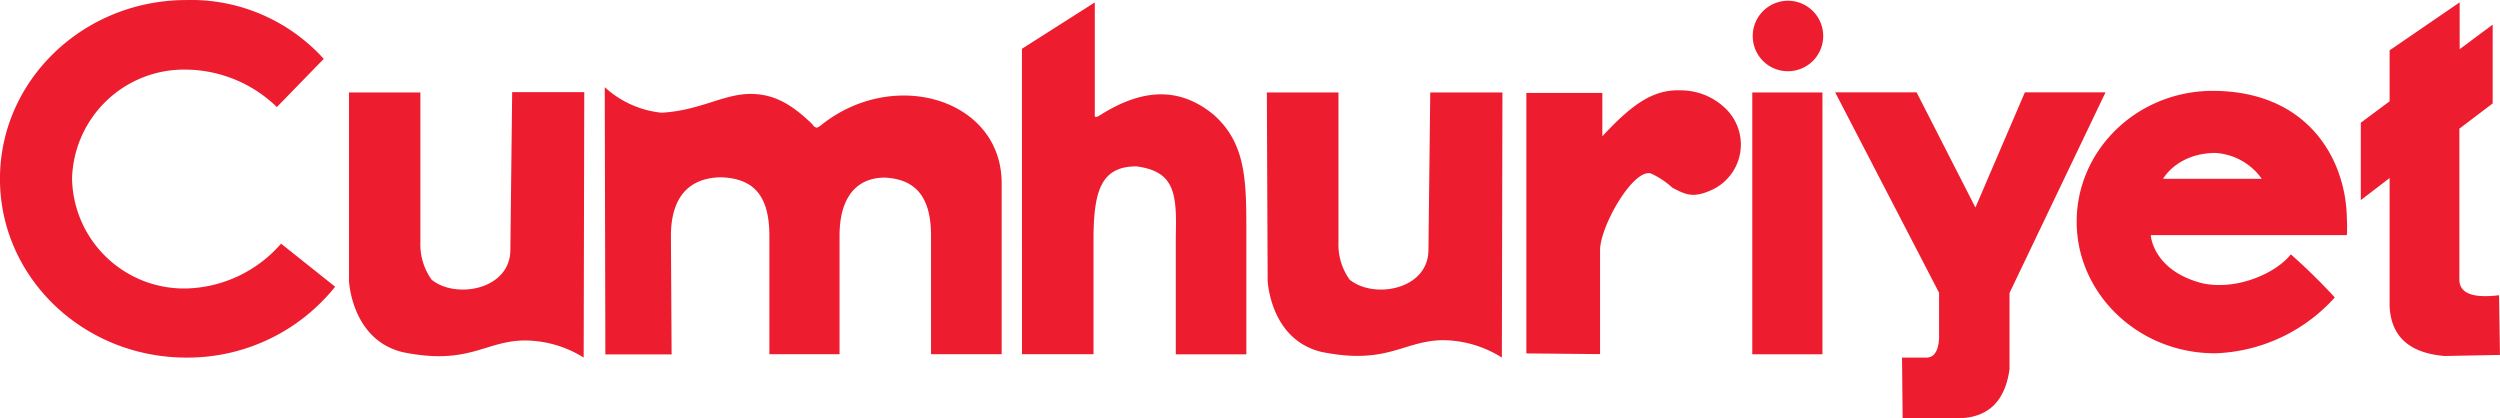
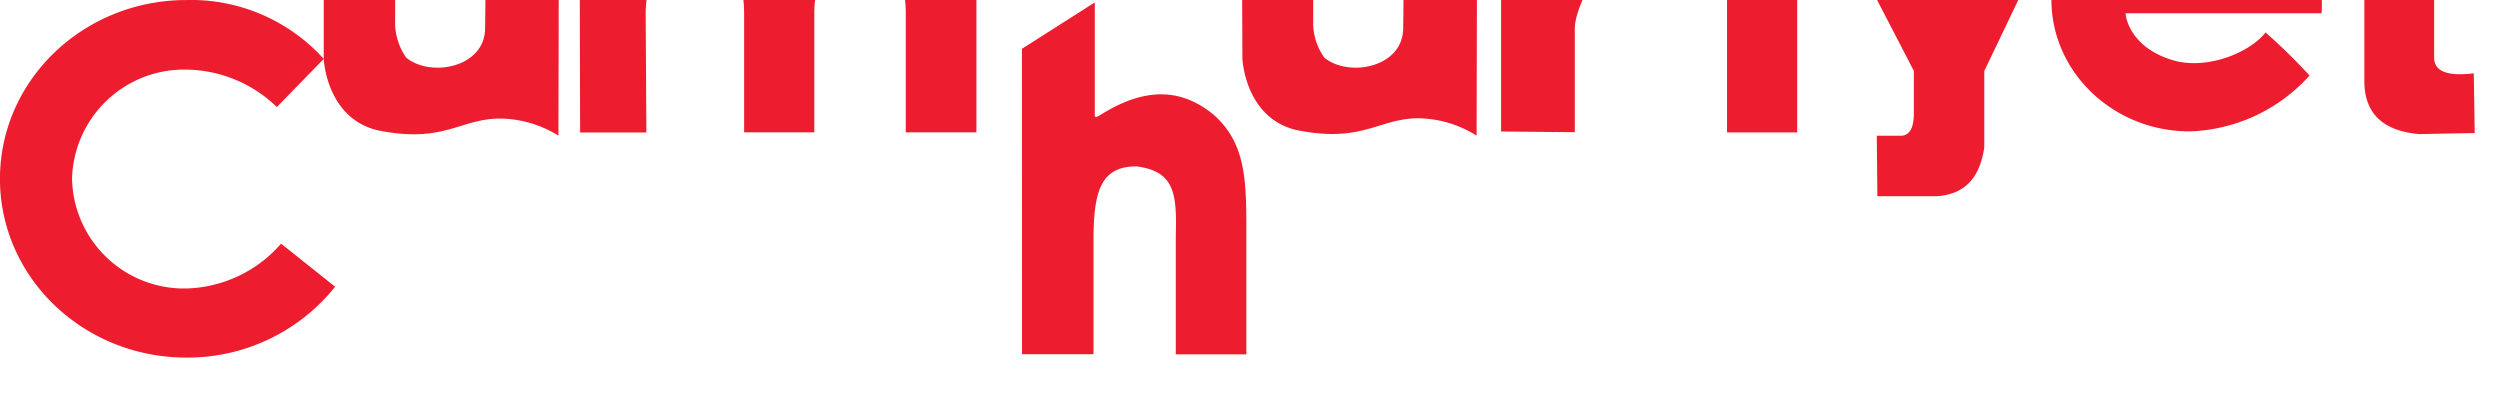
<svg xmlns="http://www.w3.org/2000/svg" xmlns:ns1="http://www.inkscape.org/namespaces/inkscape" xmlns:ns2="http://sodipodi.sourceforge.net/DTD/sodipodi-0.dtd" width="68.913mm" height="11.527mm" viewBox="0 0 68.913 11.527" version="1.1" id="svg8" ns1:version="0.92.3 (2405546, 2018-03-11)" ns2:docname="cumhuriyet.svg">
  <defs id="defs2">
    <style id="style23">.cls-1{fill:#ed1c2e;}.cls-2{fill:none;}</style>
  </defs>
  <ns2:namedview id="base" pagecolor="#00ffff" bordercolor="#666666" borderopacity="1.0" ns1:pageopacity="0" ns1:pageshadow="2" ns1:zoom="5.6" ns1:cx="96.775852" ns1:cy="12.717397" ns1:document-units="mm" ns1:current-layer="layer1" showgrid="false" fit-margin-top="0" fit-margin-left="0" fit-margin-right="0" fit-margin-bottom="0" ns1:window-width="1920" ns1:window-height="1001" ns1:window-x="-9" ns1:window-y="-9" ns1:window-maximized="1" />
  <g ns1:label="Layer 1" ns1:groupmode="layer" id="layer1" transform="translate(-1.073,-220.461)">
-     <path id="path27-1" d="m 29.243,221.806 2.008,-1.278 v 3.143 c 0.04,0.037 0.106,-0.013 0.143,-0.034 0.979,-0.616 2.066,-0.905 3.149,0 0.897,0.81 0.886,1.852 0.886,3.321 v 3.27 h -1.945 v -3.268 c 0.032,-1.188 -0.042,-1.775 -1.085,-1.913 -0.963,0 -1.169,0.661 -1.183,1.913 v 3.265 h -1.971 z m -19.246,0.278 a 4.929,4.929 0 0 0 -3.784,-1.622 c -2.839,0 -5.141,2.207 -5.141,4.929 0,2.723 2.302,4.927 5.138,4.927 a 5.212,5.212 0 0 0 4.101,-1.953 l -1.49,-1.188 a 3.58,3.58 0 0 1 -2.611,1.236 3.088,3.088 0 0 1 -3.151,-3.022 3.088,3.088 0 0 1 3.154,-3.011 3.643,3.643 0 0 1 2.492,1.032 z m 0.696,6.117 c 0,0 0.066,1.627 1.484,1.968 1.812,0.37 2.252,-0.307 3.347,-0.323 a 3.093,3.093 0 0 1 1.638,0.471 l 0.016,-7.316 h -1.987 l -0.05,4.347 c 0,1.095 -1.5,1.368 -2.17,0.823 a 1.67,1.67 0 0 1 -0.31,-1.029 v -4.133 h -1.968 z m 7.067,2.029 h 1.826 l -0.019,-3.265 c 0,-1.106 0.529,-1.603 1.378,-1.617 0.953,0.029 1.336,0.564 1.336,1.617 v 3.26 h 1.934 v -3.265 c 0,-1.058 0.468,-1.603 1.249,-1.603 0.847,0.042 1.273,0.529 1.273,1.603 v 3.265 h 1.947 v -4.715 c 0,-2.302 -2.937,-3.201 -4.948,-1.622 a 0.503,0.503 0 0 1 -0.146,0.093 c -0.098,-0.021 -0.098,-0.071 -0.132,-0.103 -0.55,-0.529 -1.058,-0.852 -1.77,-0.826 -0.712,0.026 -1.355,0.46 -2.381,0.516 a 2.72,2.72 0 0 1 -1.564,-0.704 z m 18.256,-2.037 c 0,0 0.064,1.627 1.482,1.968 1.812,0.37 2.252,-0.307 3.344,-0.323 a 3.085,3.085 0 0 1 1.63,0.479 l 0.016,-7.308 h -1.99 l -0.05,4.339 c 0,1.095 -1.498,1.368 -2.17,0.823 a 1.651,1.651 0 0 1 -0.31,-1.029 v -4.133 h -1.974 z m 9.163,2.029 v -2.863 c 0,-0.661 0.913,-2.254 1.4,-2.117 a 2.273,2.273 0 0 1 0.595,0.394 c 0.341,0.177 0.542,0.288 1.016,0.09 a 1.378,1.378 0 0 0 0.476,-2.246 1.775,1.775 0 0 0 -1.281,-0.529 c -0.741,-0.024 -1.323,0.381 -2.143,1.267 0,0.026 0,-1.183 0,-1.196 h -2.095 v 7.181 z m 9.345,-1.691 v 1.238 q -0.021,0.529 -0.333,0.55 h -0.688 l 0.016,1.667 h 1.64 c 0.754,-0.048 1.188,-0.495 1.307,-1.349 v -2.101 l 2.646,-5.53 h -2.223 l -1.363,3.175 -1.622,-3.175 h -2.244 z m -4.17,-6.107 a 0.971,0.971 0 1 0 -0.966,-0.971 0.966,0.966 0 0 0 0.966,0.971 z m -0.979,7.803 h 1.934 v -7.218 h -1.934 z m 17.568,-4.858 v 3.519 c 0.032,0.836 0.529,1.302 1.513,1.386 l 1.529,-0.029 -0.026,-1.646 c -0.73,0.09 -1.095,-0.056 -1.093,-0.437 v -4.154 l 0.918,-0.696 v -2.172 l -0.91,0.677 v -1.291 l -1.931,1.323 v 1.405 l -0.794,0.59 v 2.133 z m -4.818,4.831 a 4.643,4.643 0 0 0 3.307,-1.54 16.105,16.105 0 0 0 -1.212,-1.188 c -0.413,0.529 -1.516,1.008 -2.453,0.794 -1.352,-0.352 -1.413,-1.323 -1.405,-1.323 h 5.403 a 4.008,4.008 0 0 0 0,-0.442 c -0.016,-1.609 -1.032,-3.503 -3.641,-3.535 -2.117,-0.026 -3.807,1.614 -3.807,3.606 0,1.992 1.704,3.627 3.807,3.627 z m 0,-5.524 a 1.693,1.693 0 0 1 1.294,0.714 h -2.72 c 0,0 0.376,-0.696 1.426,-0.714 z" class="cls-1" ns1:connector-curvature="0" style="fill:#ed1c2e;stroke-width:0.265" />
+     <path id="path27-1" d="m 29.243,221.806 2.008,-1.278 v 3.143 c 0.04,0.037 0.106,-0.013 0.143,-0.034 0.979,-0.616 2.066,-0.905 3.149,0 0.897,0.81 0.886,1.852 0.886,3.321 v 3.27 h -1.945 v -3.268 c 0.032,-1.188 -0.042,-1.775 -1.085,-1.913 -0.963,0 -1.169,0.661 -1.183,1.913 v 3.265 h -1.971 z m -19.246,0.278 a 4.929,4.929 0 0 0 -3.784,-1.622 c -2.839,0 -5.141,2.207 -5.141,4.929 0,2.723 2.302,4.927 5.138,4.927 a 5.212,5.212 0 0 0 4.101,-1.953 l -1.49,-1.188 a 3.58,3.58 0 0 1 -2.611,1.236 3.088,3.088 0 0 1 -3.151,-3.022 3.088,3.088 0 0 1 3.154,-3.011 3.643,3.643 0 0 1 2.492,1.032 z c 0,0 0.066,1.627 1.484,1.968 1.812,0.37 2.252,-0.307 3.347,-0.323 a 3.093,3.093 0 0 1 1.638,0.471 l 0.016,-7.316 h -1.987 l -0.05,4.347 c 0,1.095 -1.5,1.368 -2.17,0.823 a 1.67,1.67 0 0 1 -0.31,-1.029 v -4.133 h -1.968 z m 7.067,2.029 h 1.826 l -0.019,-3.265 c 0,-1.106 0.529,-1.603 1.378,-1.617 0.953,0.029 1.336,0.564 1.336,1.617 v 3.26 h 1.934 v -3.265 c 0,-1.058 0.468,-1.603 1.249,-1.603 0.847,0.042 1.273,0.529 1.273,1.603 v 3.265 h 1.947 v -4.715 c 0,-2.302 -2.937,-3.201 -4.948,-1.622 a 0.503,0.503 0 0 1 -0.146,0.093 c -0.098,-0.021 -0.098,-0.071 -0.132,-0.103 -0.55,-0.529 -1.058,-0.852 -1.77,-0.826 -0.712,0.026 -1.355,0.46 -2.381,0.516 a 2.72,2.72 0 0 1 -1.564,-0.704 z m 18.256,-2.037 c 0,0 0.064,1.627 1.482,1.968 1.812,0.37 2.252,-0.307 3.344,-0.323 a 3.085,3.085 0 0 1 1.63,0.479 l 0.016,-7.308 h -1.99 l -0.05,4.339 c 0,1.095 -1.498,1.368 -2.17,0.823 a 1.651,1.651 0 0 1 -0.31,-1.029 v -4.133 h -1.974 z m 9.163,2.029 v -2.863 c 0,-0.661 0.913,-2.254 1.4,-2.117 a 2.273,2.273 0 0 1 0.595,0.394 c 0.341,0.177 0.542,0.288 1.016,0.09 a 1.378,1.378 0 0 0 0.476,-2.246 1.775,1.775 0 0 0 -1.281,-0.529 c -0.741,-0.024 -1.323,0.381 -2.143,1.267 0,0.026 0,-1.183 0,-1.196 h -2.095 v 7.181 z m 9.345,-1.691 v 1.238 q -0.021,0.529 -0.333,0.55 h -0.688 l 0.016,1.667 h 1.64 c 0.754,-0.048 1.188,-0.495 1.307,-1.349 v -2.101 l 2.646,-5.53 h -2.223 l -1.363,3.175 -1.622,-3.175 h -2.244 z m -4.17,-6.107 a 0.971,0.971 0 1 0 -0.966,-0.971 0.966,0.966 0 0 0 0.966,0.971 z m -0.979,7.803 h 1.934 v -7.218 h -1.934 z m 17.568,-4.858 v 3.519 c 0.032,0.836 0.529,1.302 1.513,1.386 l 1.529,-0.029 -0.026,-1.646 c -0.73,0.09 -1.095,-0.056 -1.093,-0.437 v -4.154 l 0.918,-0.696 v -2.172 l -0.91,0.677 v -1.291 l -1.931,1.323 v 1.405 l -0.794,0.59 v 2.133 z m -4.818,4.831 a 4.643,4.643 0 0 0 3.307,-1.54 16.105,16.105 0 0 0 -1.212,-1.188 c -0.413,0.529 -1.516,1.008 -2.453,0.794 -1.352,-0.352 -1.413,-1.323 -1.405,-1.323 h 5.403 a 4.008,4.008 0 0 0 0,-0.442 c -0.016,-1.609 -1.032,-3.503 -3.641,-3.535 -2.117,-0.026 -3.807,1.614 -3.807,3.606 0,1.992 1.704,3.627 3.807,3.627 z m 0,-5.524 a 1.693,1.693 0 0 1 1.294,0.714 h -2.72 c 0,0 0.376,-0.696 1.426,-0.714 z" class="cls-1" ns1:connector-curvature="0" style="fill:#ed1c2e;stroke-width:0.265" />
  </g>
</svg>